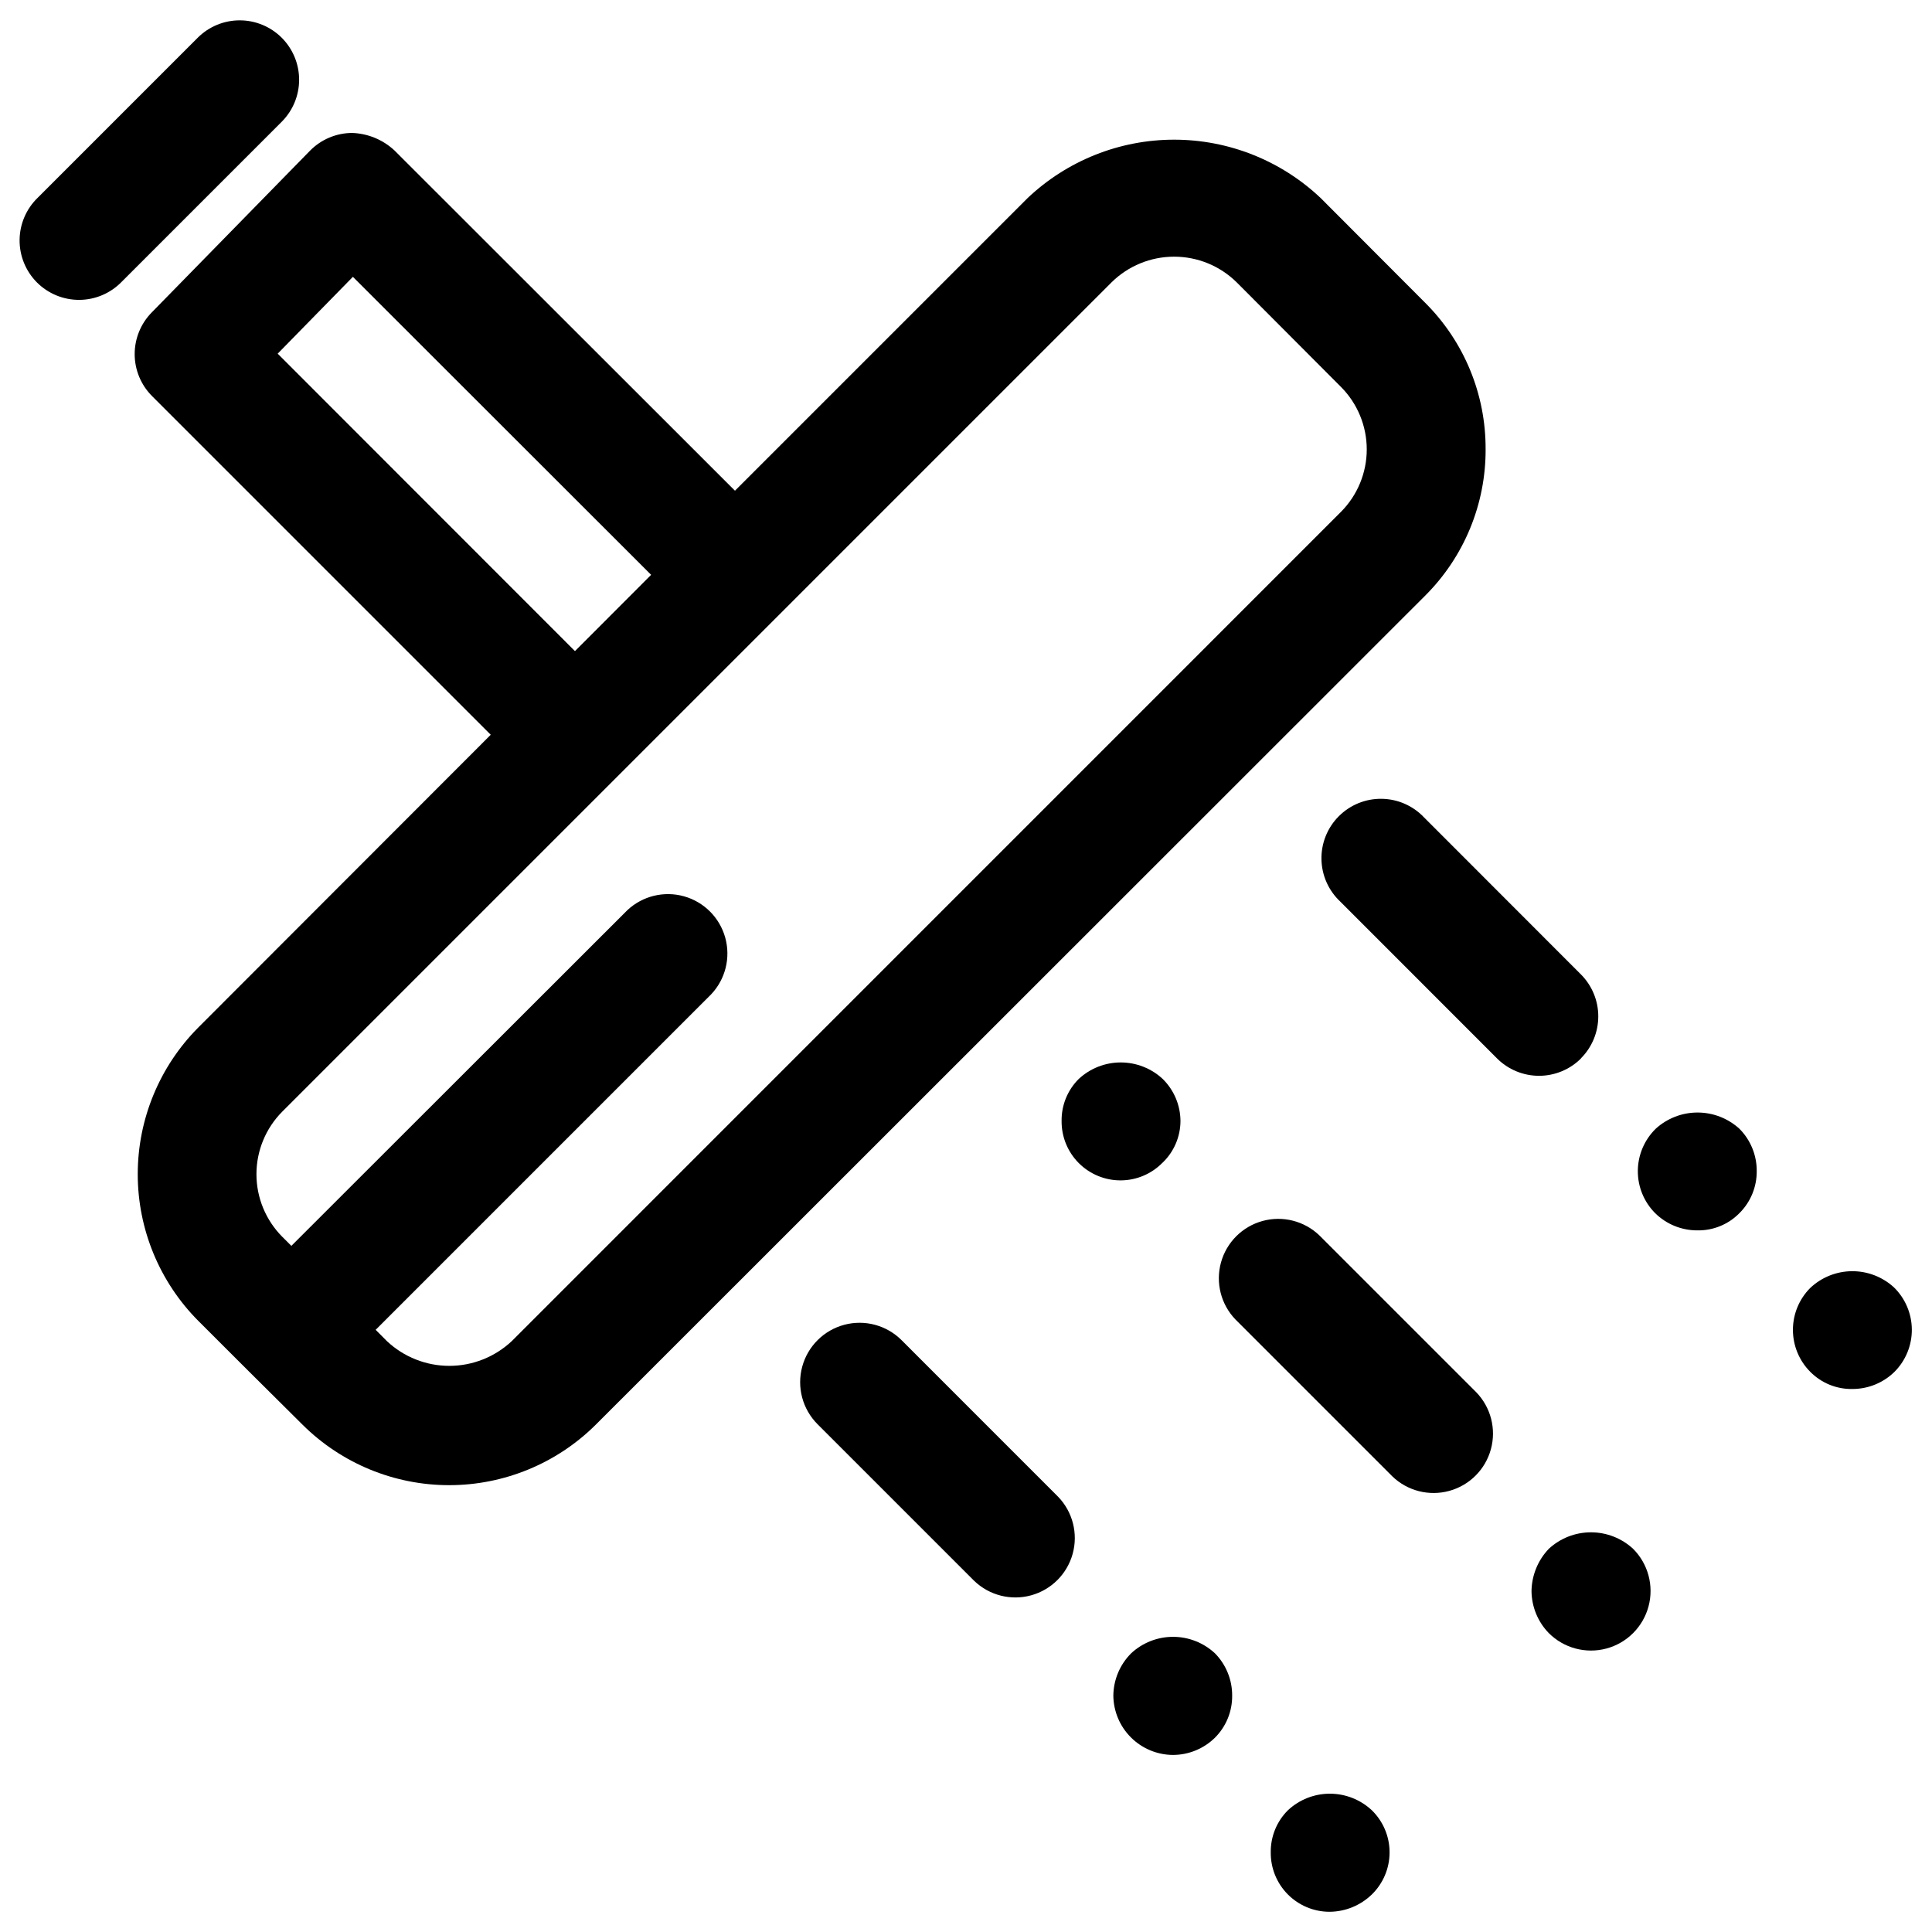
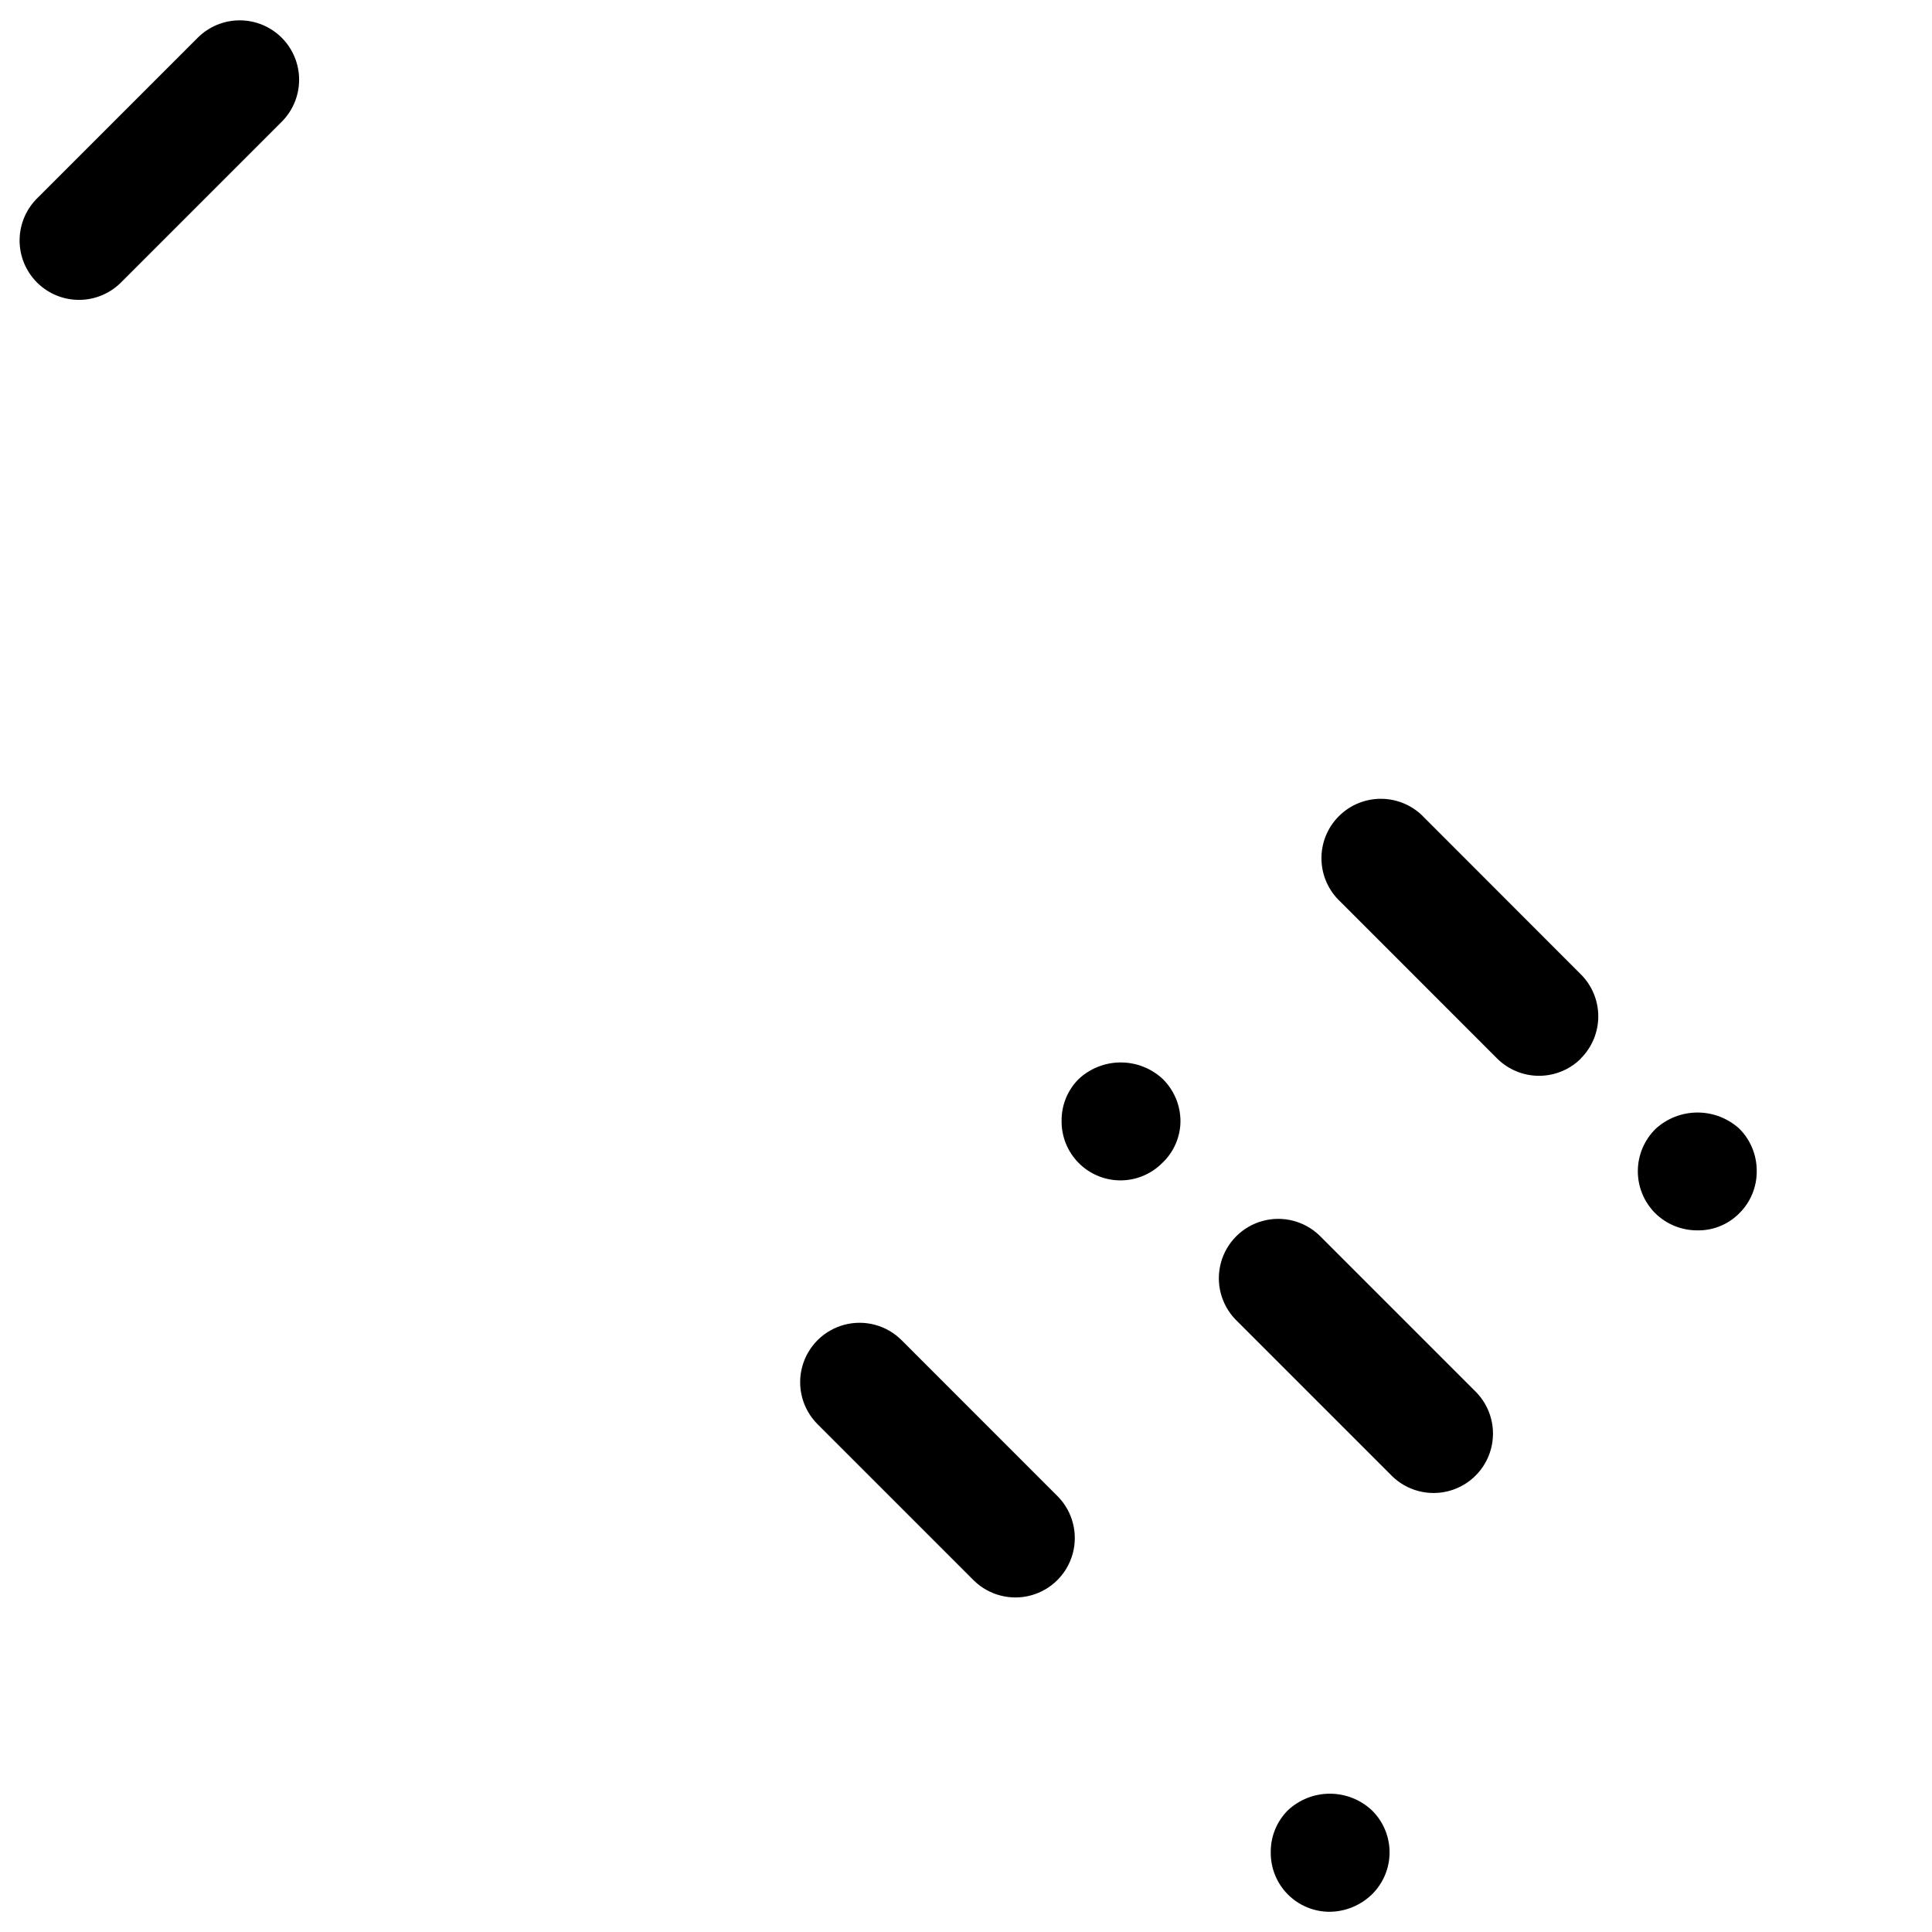
<svg xmlns="http://www.w3.org/2000/svg" fill="#000000" width="800px" height="800px" version="1.1" viewBox="144 144 512 512">
  <g>
-     <path d="m537.7 263.02c0.062-14.559-5.715-28.539-16.043-38.809l-27.66-27.723c-10.492-9.934-24.387-15.473-38.836-15.473-14.445 0-28.344 5.539-38.832 15.473l-77.555 77.555-90.246-90.184c-3.059-2.848-7.047-4.488-11.223-4.629-4.203 0.023-8.223 1.723-11.164 4.723l-41.941 42.855c-2.91 2.965-4.527 6.957-4.508 11.109 0.02 4.148 1.68 8.125 4.617 11.059l89.742 89.742-77.539 77.617c-10.254 10.324-16.008 24.285-16.008 38.832 0 14.551 5.754 28.512 16.008 38.836l13.523 13.508 14.168 14.074c10.324 10.25 24.281 16 38.824 16 14.547 0 28.504-5.75 38.828-16l219.79-219.69c10.34-10.289 16.125-24.289 16.059-38.875zm-320.11-25.297 19.93-20.359 79.035 78.973-20.184 20.215zm281.82 41.879-219.8 219.82c-4.481 4.203-10.391 6.543-16.531 6.543-6.144 0-12.055-2.34-16.531-6.543l-2.992-3.008 88.938-88.938c3.773-4.012 5.176-9.699 3.699-15.004-1.477-5.305-5.617-9.453-10.918-10.941-5.301-1.484-10.992-0.094-15.012 3.668l-89.047 88.969-2.41-2.41v0.004c-4.383-4.41-6.844-10.371-6.844-16.59 0-6.215 2.461-12.176 6.844-16.586l219.77-219.77c4.418-4.356 10.375-6.797 16.578-6.797 6.207 0 12.16 2.441 16.578 6.797l27.664 27.742c4.359 4.394 6.809 10.336 6.809 16.531 0 6.191-2.449 12.133-6.809 16.531z" />
    <path d="m382.96 499.19c-3.969-3.988-9.766-5.559-15.203-4.113-5.438 1.441-9.691 5.676-11.16 11.105-1.473 5.43 0.07 11.234 4.035 15.223l41.516 41.516h0.004c4 3.863 9.738 5.328 15.102 3.859 5.359-1.469 9.551-5.66 11.02-11.02 1.469-5.363 0.004-11.102-3.859-15.102z" />
    <path d="m452.11 452.11c3.004-2.879 4.707-6.856 4.727-11.02-0.02-4.207-1.719-8.23-4.727-11.176-3.019-2.801-6.988-4.356-11.105-4.356-4.117 0-8.086 1.555-11.109 4.356-2.977 2.949-4.625 6.984-4.562 11.176-0.035 4.176 1.609 8.188 4.555 11.141 2.949 2.953 6.957 4.606 11.129 4.582 4.176-0.023 8.164-1.715 11.078-4.703z" />
-     <path d="m554.45 554.45c-2.879 3.016-4.516 7.008-4.582 11.176 0.031 4.172 1.672 8.172 4.582 11.164 3.988 3.988 9.805 5.547 15.258 4.09 5.453-1.461 9.711-5.719 11.172-11.172 1.457-5.453-0.102-11.27-4.09-15.258-3.043-2.809-7.031-4.371-11.172-4.371-4.141 0-8.129 1.562-11.168 4.371z" />
    <path d="m582.77 443.14c-2.996 2.938-4.699 6.953-4.727 11.148-0.027 4.199 1.625 8.234 4.586 11.207 2.981 2.938 6.996 4.578 11.18 4.566 4.188 0.078 8.227-1.574 11.16-4.566 2.973-2.953 4.625-6.984 4.582-11.176 0.02-4.188-1.629-8.211-4.582-11.18-3.031-2.769-6.988-4.309-11.098-4.309s-8.066 1.539-11.102 4.309z" />
-     <path d="m443.77 582.14c-2.977 2.973-4.672 6.988-4.723 11.195 0.039 4.164 1.707 8.148 4.652 11.09 2.945 2.945 6.93 4.617 11.094 4.652 4.18 0.008 8.195-1.633 11.176-4.562 2.969-2.961 4.617-6.992 4.566-11.18 0.016-4.188-1.625-8.211-4.566-11.195-3.016-2.805-6.981-4.363-11.098-4.363-4.121 0-8.086 1.559-11.102 4.363z" />
    <path d="m562.95 424.48c2.953-2.953 4.609-6.957 4.609-11.133 0-4.172-1.656-8.176-4.609-11.129l-41.547-41.582c-2.922-3.102-6.981-4.887-11.242-4.945-4.262-0.062-8.363 1.609-11.371 4.629-3.012 3.019-4.668 7.129-4.59 11.391 0.074 4.262 1.875 8.309 4.988 11.223l41.531 41.547c2.953 2.957 6.961 4.617 11.141 4.617 4.176 0 8.184-1.66 11.137-4.617z" />
    <path d="m485.33 623.72c-2.977 2.953-4.621 6.984-4.566 11.176-0.043 4.164 1.582 8.168 4.508 11.125 2.93 2.957 6.918 4.621 11.078 4.621 4.176-0.031 8.176-1.668 11.18-4.566 3.019-2.934 4.723-6.969 4.723-11.18 0-4.211-1.703-8.242-4.723-11.176-3.016-2.809-6.981-4.371-11.102-4.371-4.117 0-8.086 1.562-11.098 4.371z" />
-     <path d="m645.92 485.17c-3.035-2.785-7.012-4.32-11.133-4.289-4.117 0.027-8.074 1.617-11.066 4.449-2.934 2.949-4.578 6.938-4.578 11.098 0 4.16 1.645 8.152 4.578 11.102 2.941 2.988 6.984 4.641 11.176 4.566 4.184 0.008 8.199-1.633 11.18-4.566 2.961-2.977 4.609-7.016 4.578-11.211-0.031-4.199-1.734-8.211-4.734-11.148z" />
    <path d="m493.69 471.43c-4-3.863-9.738-5.328-15.102-3.859-5.359 1.469-9.551 5.66-11.02 11.02-1.469 5.363-0.004 11.102 3.859 15.102l41.547 41.547c4 3.863 9.738 5.332 15.102 3.859 5.363-1.469 9.551-5.656 11.02-11.02 1.473-5.363 0.004-11.102-3.859-15.102z" />
    <path d="m218.66 154c-2.953-2.949-6.957-4.609-11.133-4.609-4.176 0-8.18 1.66-11.129 4.609l-42.402 42.402c-3.035 2.934-4.766 6.965-4.805 11.188-0.035 4.223 1.625 8.281 4.609 11.27 2.988 2.984 7.047 4.644 11.27 4.609 4.227-0.035 8.254-1.77 11.191-4.805l42.398-42.398c2.949-2.953 4.609-6.957 4.609-11.133 0-4.176-1.66-8.18-4.609-11.133z" />
  </g>
</svg>